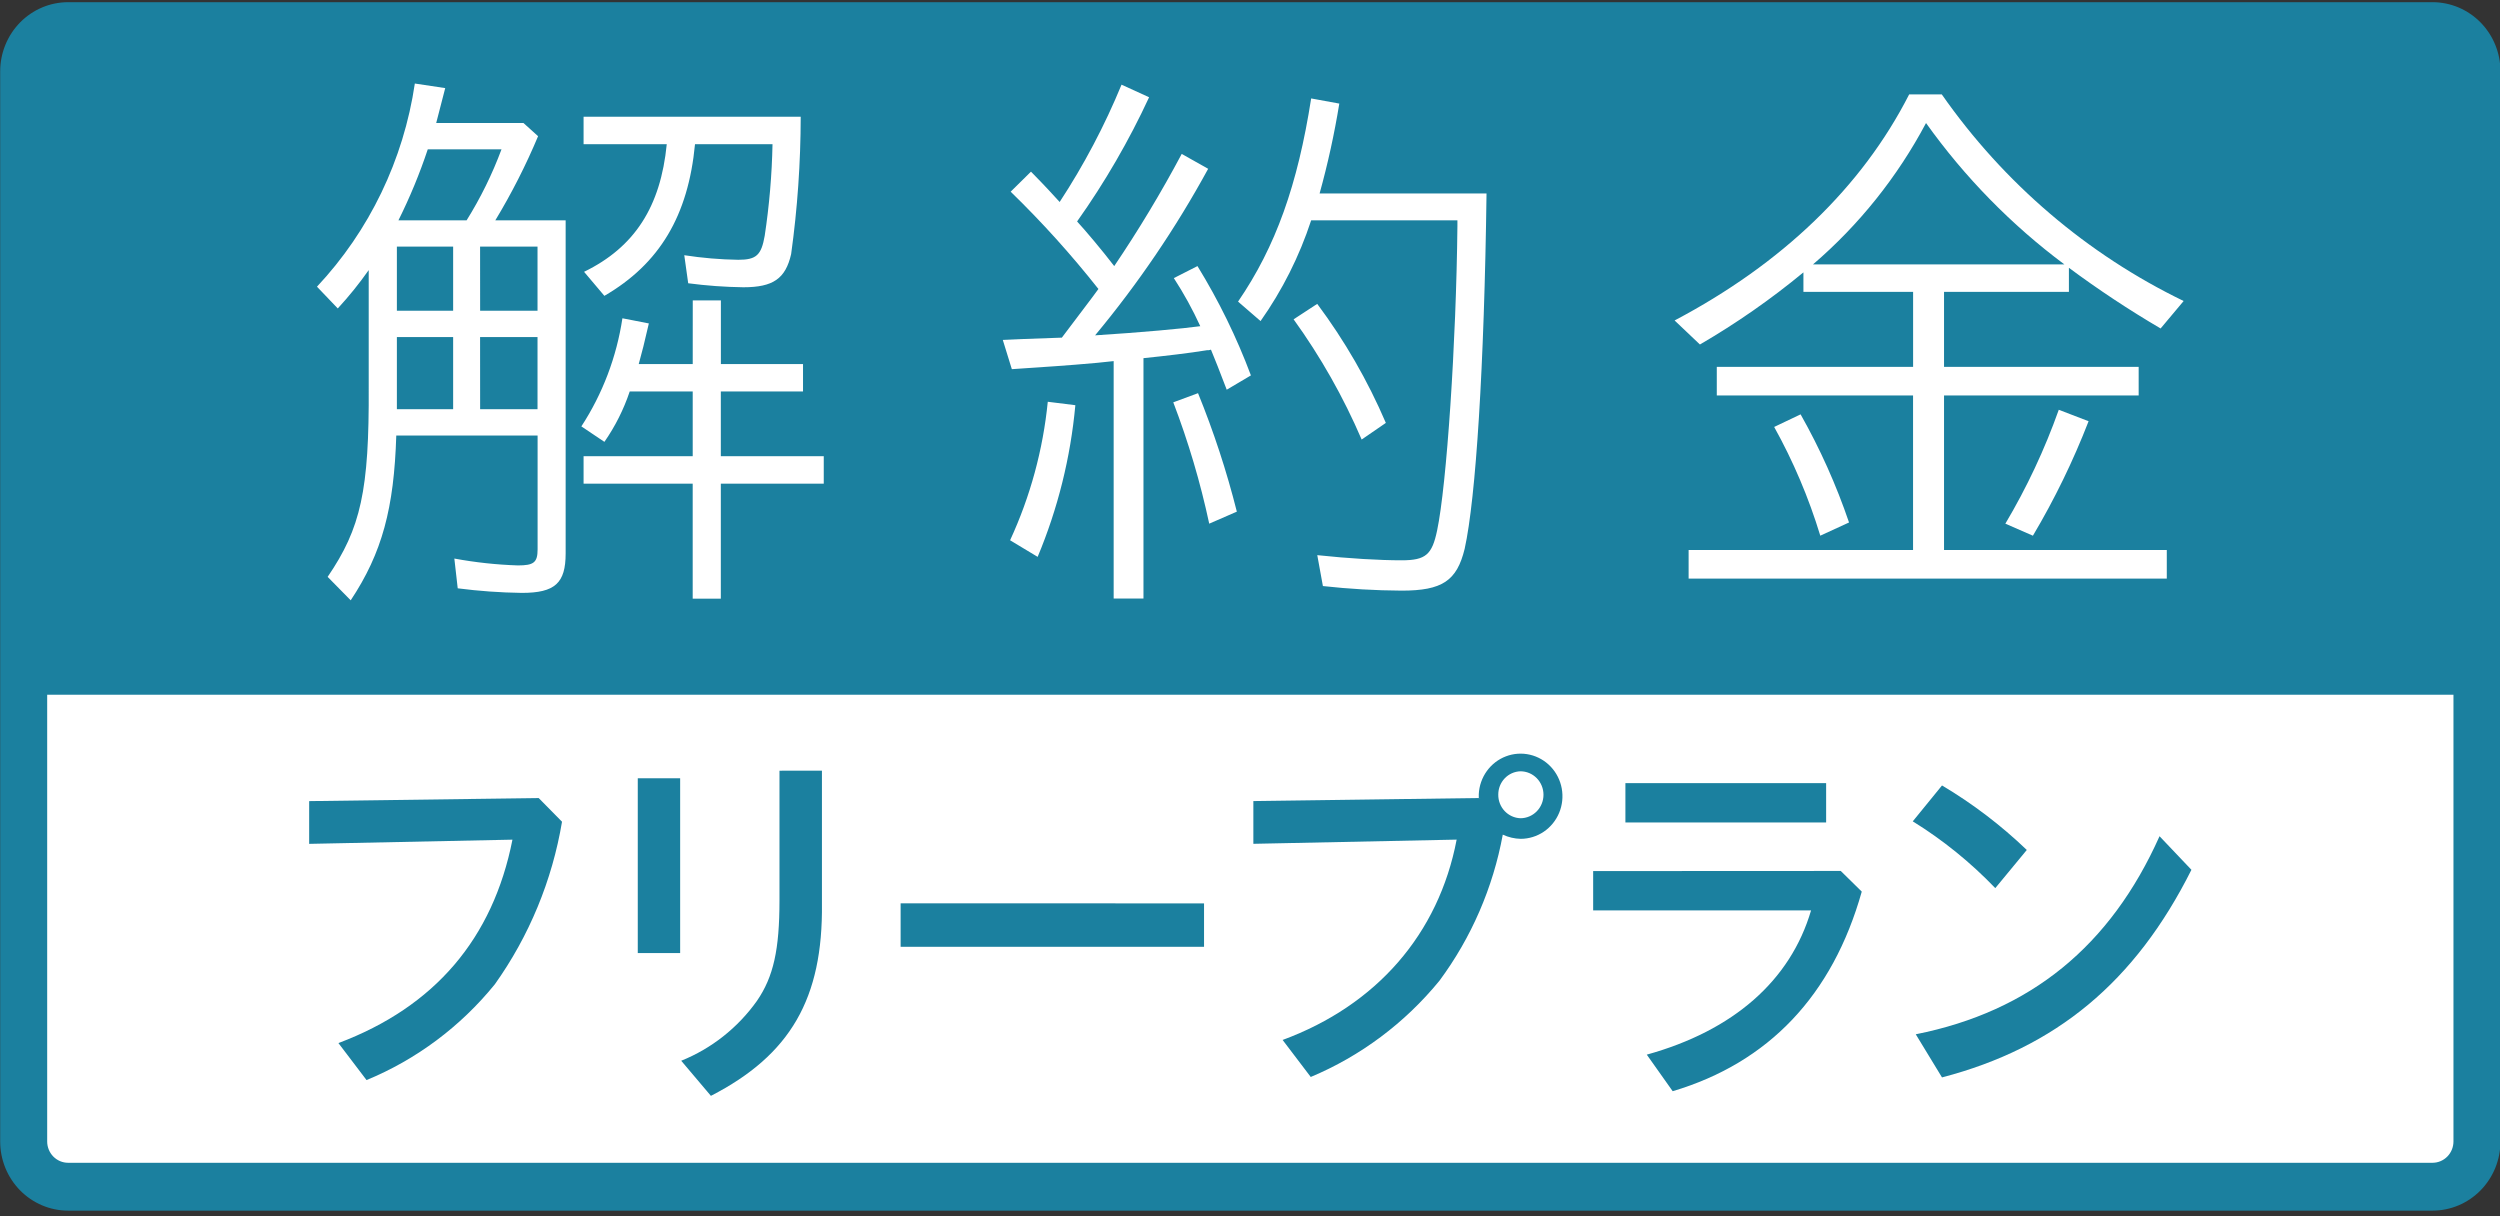
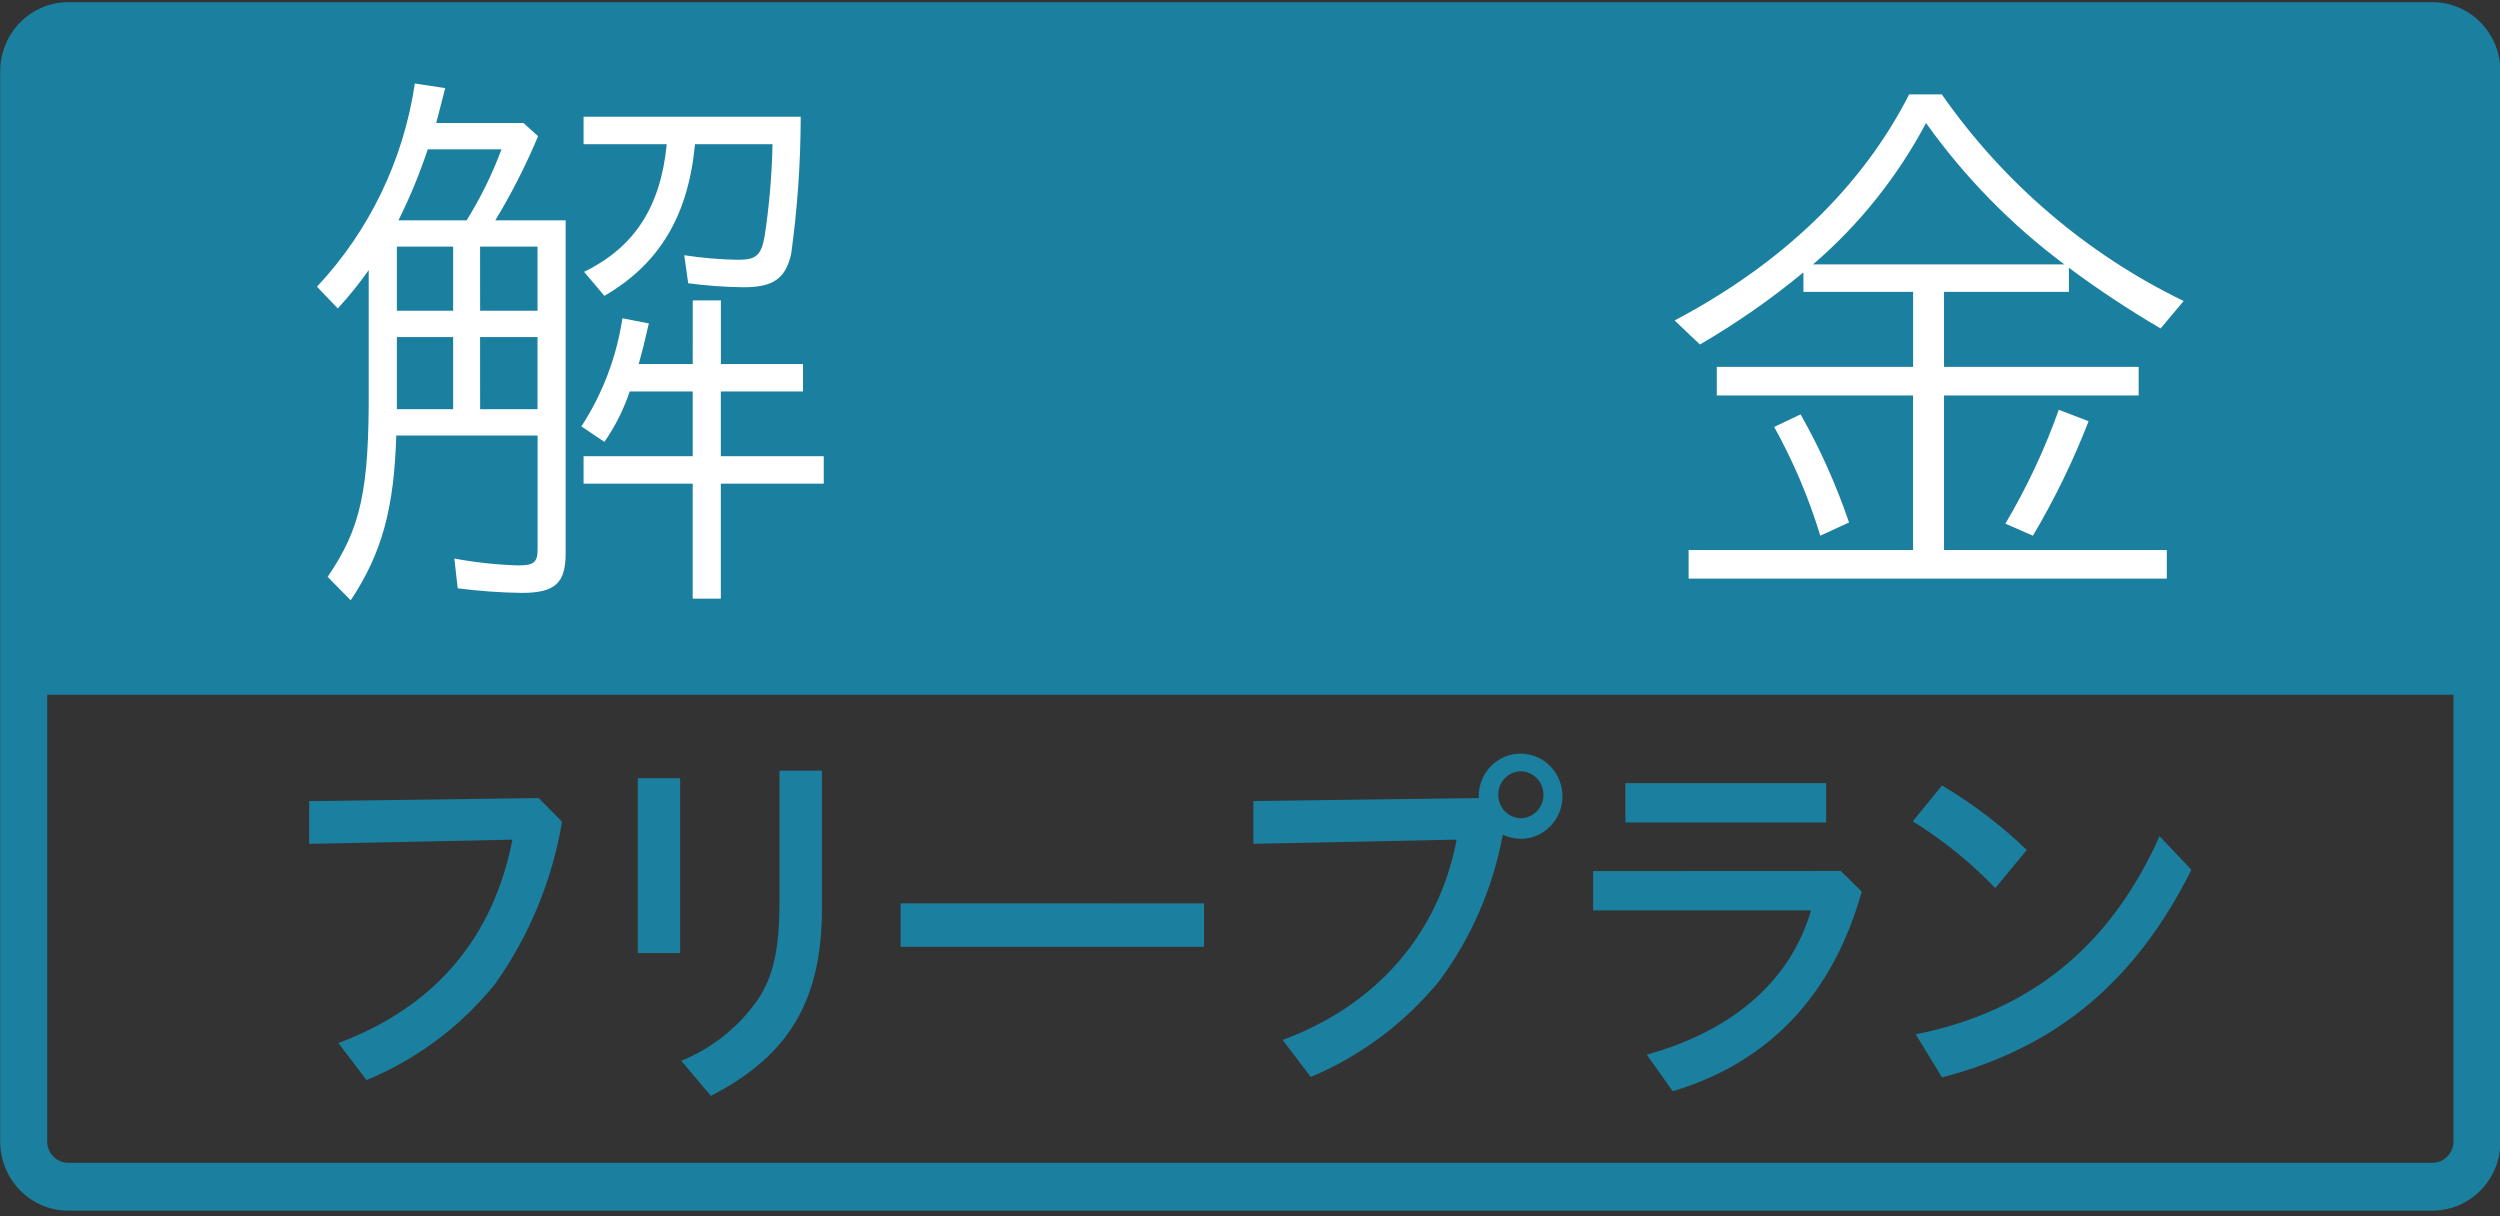
<svg xmlns="http://www.w3.org/2000/svg" width="331" height="161" viewBox="0 0 331 161" fill="none">
  <rect x="0" y="0" width="331" height="161" fill="#333333" stroke="none" />
  <g clip-path="url(#clip0_114_1144)">
-     <path d="M322.091 3.446H8.994C5.755 3.446 3.129 6.118 3.129 9.414V151.163C3.129 154.459 5.755 157.131 8.994 157.131H322.091C325.33 157.131 327.956 154.459 327.956 151.163V9.414C327.956 6.118 325.33 3.446 322.091 3.446Z" fill="white" />
    <path d="M322.07 160.289H9.015C6.632 160.286 4.347 159.321 2.661 157.606C0.976 155.892 0.028 153.567 0.025 151.142V9.433C0.029 7.009 0.977 4.684 2.662 2.97C4.347 1.256 6.632 0.291 9.015 0.289H322.07C324.453 0.291 326.738 1.255 328.424 2.969C330.109 4.684 331.057 7.008 331.06 9.433V151.142C331.057 153.567 330.109 155.892 328.424 157.606C326.739 159.321 324.454 160.286 322.07 160.289ZM9.015 6.612C8.281 6.613 7.578 6.91 7.059 7.437C6.54 7.965 6.248 8.681 6.247 9.427V151.135C6.248 151.882 6.54 152.598 7.059 153.126C7.578 153.654 8.281 153.951 9.015 153.952H322.07C322.804 153.951 323.508 153.654 324.026 153.126C324.545 152.598 324.837 151.882 324.838 151.135V9.433C324.837 8.687 324.545 7.971 324.026 7.444C323.507 6.916 322.804 6.619 322.07 6.619L9.015 6.612Z" fill="#1B809F" />
    <path d="M322.073 1.341H9.014C6.907 1.341 4.887 2.19 3.396 3.704C1.905 5.218 1.065 7.271 1.061 9.414V91.985H330.026V9.414C330.022 7.271 329.182 5.218 327.691 3.704C326.2 2.19 324.179 1.341 322.073 1.341Z" fill="#1B809F" />
    <path d="M74.892 29.169V73.27C74.892 77.211 73.479 78.499 69.085 78.499C66.248 78.46 63.416 78.257 60.602 77.893L60.155 73.952C62.935 74.467 65.748 74.771 68.572 74.862C70.657 74.862 71.178 74.483 71.178 72.74V57.66H52.467C52.169 67.285 50.605 73.194 46.434 79.482L43.38 76.377C47.774 69.936 48.892 64.934 48.817 51.219V35.761C47.565 37.544 46.196 39.24 44.721 40.838L41.967 37.958C48.903 30.561 53.428 21.168 54.925 11.059L58.947 11.665C58.351 13.938 58.2 14.543 57.753 16.286H69.306L71.243 18.031C69.629 21.881 67.737 25.604 65.582 29.169H74.892ZM52.547 32.653V41.141H59.996V32.653H52.547ZM52.547 44.627V54.174H59.996V44.627H52.547ZM61.781 29.169C63.63 26.204 65.177 23.056 66.399 19.772H56.636C55.564 22.994 54.267 26.135 52.754 29.169H61.781ZM63.569 41.141H71.168V32.653H63.563L63.569 41.141ZM63.569 54.174H71.168V44.627H63.563L63.569 54.174ZM91.721 39.777H95.445V48.198H106.32V51.833H95.437V60.397H109.065V64.035H95.437V79.266H91.713V64.035H77.265V60.397H91.715V51.833H83.375C82.578 54.209 81.45 56.455 80.023 58.502L76.972 56.456C79.783 52.143 81.638 47.258 82.407 42.141L85.907 42.823C85.312 45.4 85.014 46.612 84.567 48.204H91.717L91.721 39.777ZM92.019 19.09C91.123 28.563 87.327 34.927 80.019 39.171L77.33 35.988C84.033 32.729 87.468 27.357 88.278 19.09H77.265V15.452H106.014C106.005 21.537 105.582 27.615 104.747 33.641C104.003 36.897 102.364 38.034 98.416 38.034C95.975 38 93.538 37.823 91.117 37.504L90.598 33.79C92.964 34.157 95.353 34.359 97.746 34.396C100.13 34.396 100.8 33.79 101.247 31.215C101.855 27.201 102.201 23.151 102.281 19.09H92.019Z" fill="white" />
-     <path d="M132.77 45.006C133.887 44.931 136.494 44.855 140.588 44.703C141.482 43.491 145.14 38.716 145.43 38.261C141.839 33.713 137.959 29.41 133.812 25.38L136.502 22.727C138.585 24.849 139.256 25.607 140.298 26.744C143.51 21.843 146.253 16.642 148.492 11.21L152.141 12.877C149.467 18.645 146.276 24.15 142.607 29.321C143.725 30.533 145.959 33.184 147.523 35.23C150.759 30.444 153.742 25.487 156.459 20.378L159.96 22.349C155.69 30.179 150.676 37.565 144.991 44.4C151.024 44.021 156.757 43.491 158.917 43.188C157.907 40.98 156.737 38.852 155.416 36.822L158.545 35.23C161.361 39.809 163.731 44.656 165.621 49.703L162.418 51.598C161.226 48.49 161.077 48.114 160.332 46.295L160.034 46.368H159.811C157.502 46.749 154.225 47.128 151.396 47.421V79.249H147.449V47.81L145.289 48.036C141.118 48.417 138.511 48.566 133.967 48.878L132.77 45.006ZM133.736 71.531C136.407 65.75 138.095 59.549 138.726 53.193L142.376 53.648C141.744 60.564 140.06 67.338 137.385 73.729L133.736 71.531ZM160.101 69.334C158.929 63.86 157.338 58.489 155.342 53.269L158.619 52.056C160.695 57.154 162.413 62.396 163.758 67.742L160.101 69.334ZM196.816 25.612C196.518 48.495 195.401 66.001 193.92 72.668C192.885 76.912 190.941 78.2 185.578 78.2C182.095 78.18 178.615 77.978 175.152 77.594L174.407 73.502C178.653 73.956 182.673 74.184 185.58 74.184C188.783 74.184 189.602 73.426 190.272 70.243C191.538 64.258 192.805 45.389 192.962 29.929V29.174H173.598C172.036 33.936 169.777 38.432 166.897 42.51L163.918 39.933C168.906 32.657 171.811 24.475 173.598 13.033L177.323 13.715C176.672 17.727 175.802 21.699 174.716 25.612H196.816ZM180.283 58.195C177.867 52.567 174.845 47.229 171.273 42.278L174.401 40.232C178.035 45.099 181.085 50.391 183.486 55.993L180.283 58.195Z" fill="white" />
    <path d="M257.39 48.57H283.159V52.359H257.39V72.819H286.883V76.609H223.573V72.819H253.289V52.359H227.303V48.57H253.295V38.64H238.773V36.063C234.467 39.62 229.884 42.813 225.069 45.612L221.717 42.429C235.941 34.927 246.517 24.774 252.774 12.498H257.092C265.301 24.244 276.324 33.66 289.115 39.853L286.064 43.49C281.88 41.033 277.827 38.352 273.923 35.457V38.64H257.39V48.57ZM241.006 70.925C239.484 65.917 237.437 61.09 234.9 56.528L238.399 54.86C240.975 59.416 243.122 64.209 244.813 69.175L241.006 70.925ZM273.327 35.009C266.304 29.773 260.123 23.458 255.006 16.29C251.215 23.429 246.137 29.779 240.038 35.009H273.327ZM265.509 69.333C268.347 64.555 270.717 59.505 272.582 54.254L276.53 55.77C274.493 61.023 272.027 66.093 269.158 70.927L265.509 69.333Z" fill="white" />
    <path d="M74.412 108.797C73.107 116.571 70.063 123.936 65.515 130.322C60.975 135.917 55.138 140.275 48.531 143.003L44.807 138.103C57.57 133.303 65.267 124.257 67.849 111.171L40.934 111.727V106.068L71.325 105.664L74.412 108.797Z" fill="#1B809F" />
    <path d="M90.052 103.045V126.187H84.441V103.045H90.052ZM108.824 102.034V119.619C108.973 132.201 104.651 139.679 94.124 145.091L90.193 140.443C94.211 138.826 97.691 136.074 100.223 132.511C102.408 129.328 103.203 125.741 103.203 119.221V102.041L108.824 102.034Z" fill="#1B809F" />
    <path d="M159.415 119.609V125.36H119.242V119.598L159.415 119.609Z" fill="#1B809F" />
    <path d="M195.79 105.151C195.842 104.049 196.211 102.987 196.85 102.097C197.489 101.206 198.37 100.526 199.385 100.14C200.4 99.753 201.505 99.678 202.561 99.924C203.618 100.17 204.58 100.725 205.33 101.522C206.079 102.318 206.583 103.32 206.778 104.405C206.974 105.49 206.852 106.609 206.429 107.624C206.006 108.639 205.3 109.506 204.398 110.117C203.496 110.728 202.437 111.056 201.354 111.062C200.529 111.047 199.717 110.857 198.968 110.506C197.677 117.529 194.805 124.152 190.576 129.857C186.001 135.448 180.154 139.82 173.543 142.591L169.818 137.69C182.284 133.09 190.477 123.642 192.86 111.165L165.945 111.721V106.062L195.79 105.658V105.151ZM198.372 105.199C198.36 106.008 198.66 106.79 199.208 107.376C199.757 107.962 200.509 108.306 201.304 108.334C202.114 108.334 202.891 108.006 203.463 107.423C204.036 106.841 204.358 106.05 204.358 105.226C204.358 104.402 204.036 103.612 203.463 103.029C202.891 102.446 202.114 102.119 201.304 102.119C200.516 102.143 199.768 102.479 199.22 103.056C198.672 103.633 198.368 104.405 198.372 105.207V105.199Z" fill="#1B809F" />
    <path d="M243.716 115.314L246.497 118.05C242.624 131.793 234.18 140.687 221.463 144.476L218.034 139.635C229.507 136.452 237.054 129.831 239.787 120.534H210.934V115.331L243.716 115.314ZM241.78 103.691V108.897H215.204V103.691H241.78Z" fill="#1B809F" />
    <path d="M264.176 117.587C260.913 114.186 257.242 111.215 253.25 108.746L257.123 103.994C261.17 106.399 264.936 109.265 268.347 112.535L264.176 117.587ZM253.647 136.94C268.844 133.909 279.42 125.267 285.923 110.716L290.146 115.162C282.698 130.018 272.218 138.708 257.121 142.649L253.647 136.94Z" fill="#1B809F" />
  </g>
  <defs>
    <clipPath id="clip0_114_1144">
      <rect width="331.034" height="160" fill="white" transform="translate(0.025 0.289)" />
    </clipPath>
  </defs>
</svg>